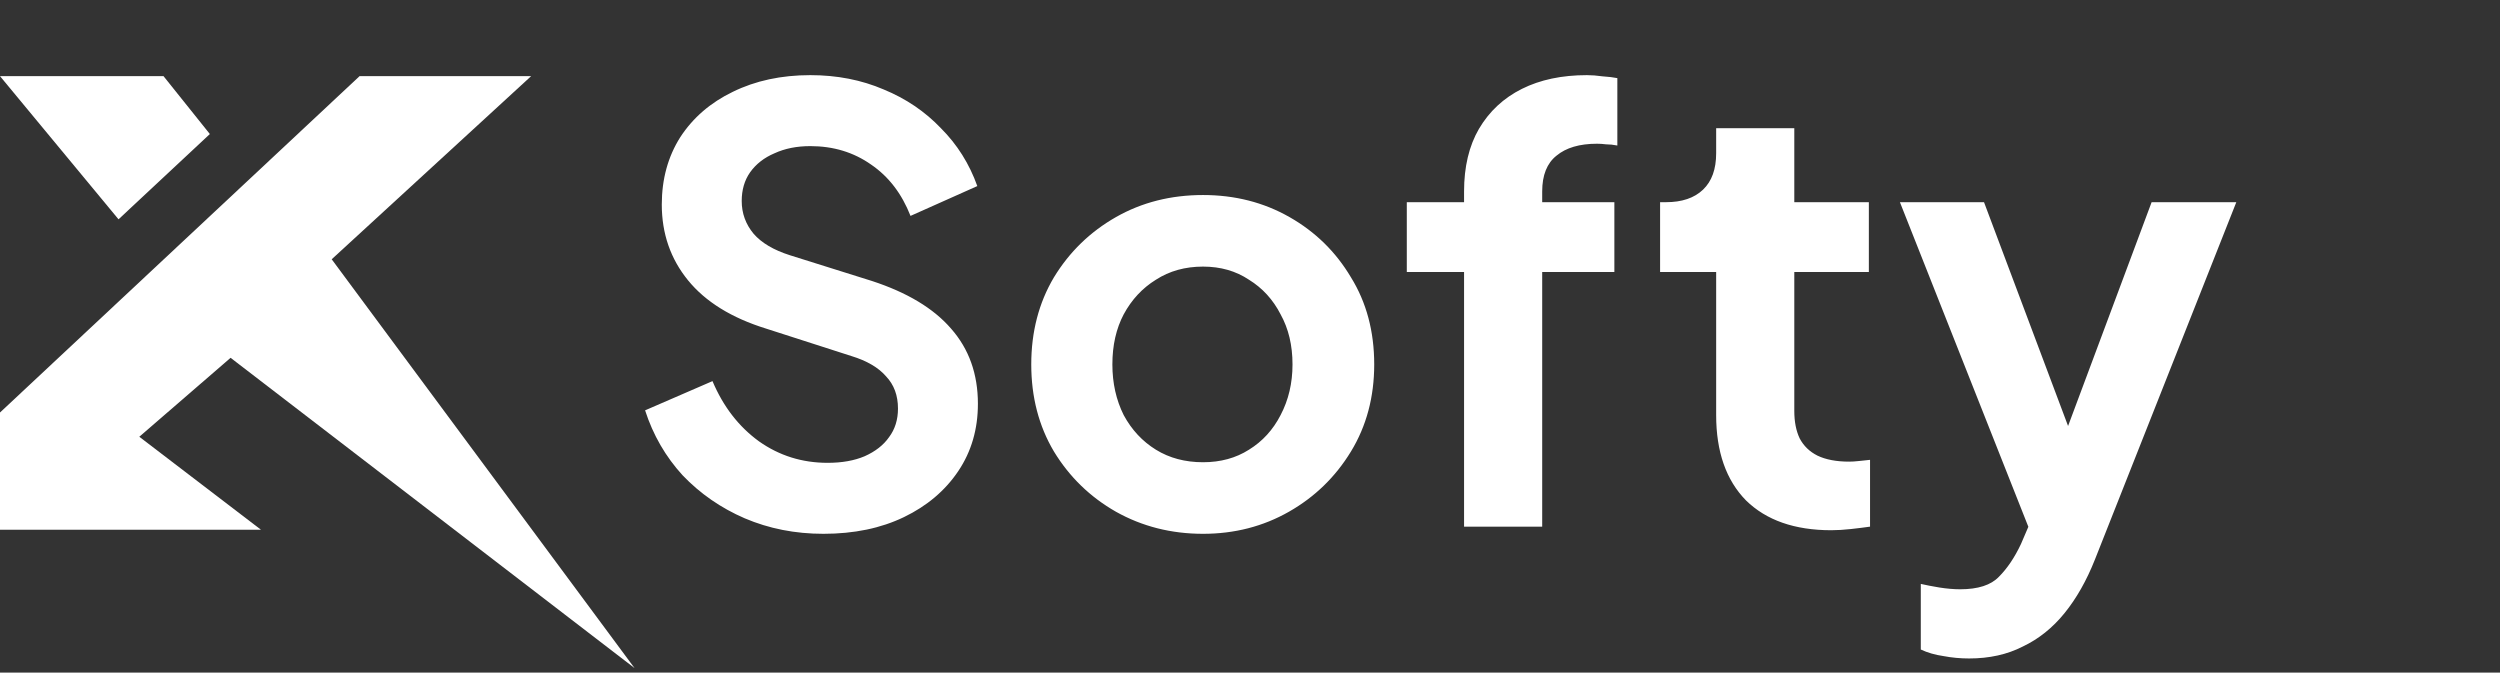
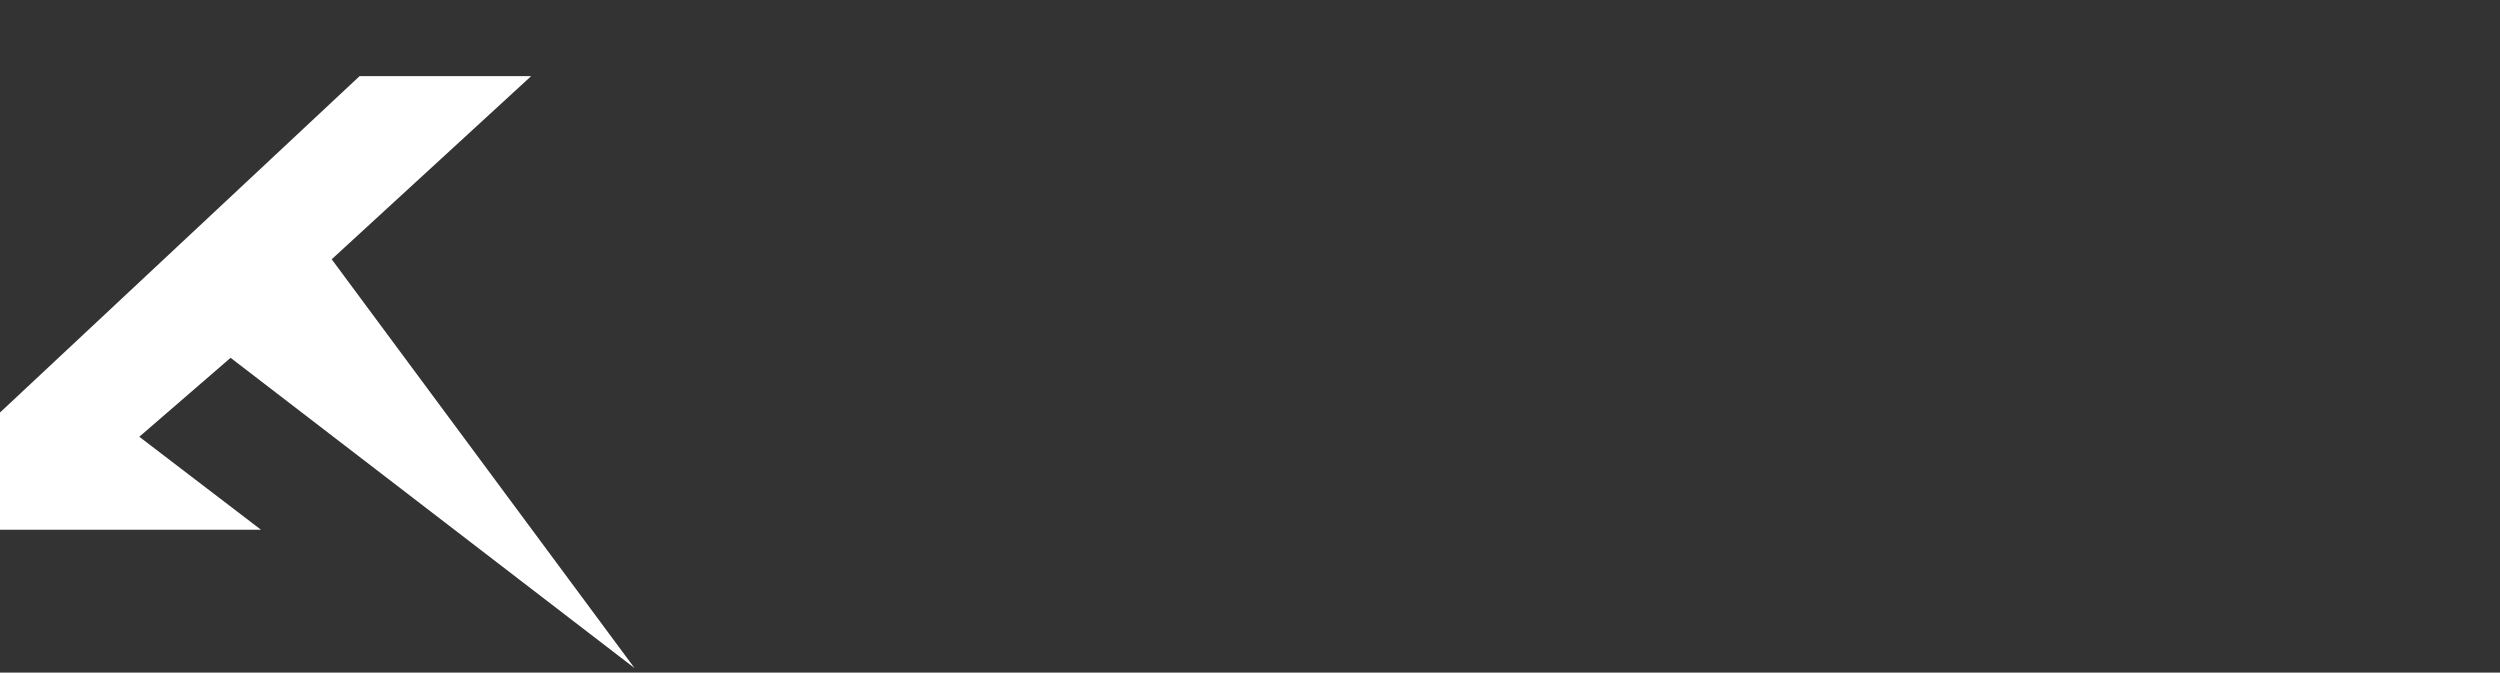
<svg xmlns="http://www.w3.org/2000/svg" width="394" height="106" viewBox="0 0 394 106" fill="none">
  <rect x="0" y="0" width="394" height="106" fill="#333333" stroke="none" />
  <path d="M36.341 56.391L100 105.287L52.276 40.861L83.705 12.002H56.665L0 65.012V83.484H41.126L21.953 68.833L36.341 56.391Z" fill="white" />
-   <path d="M33.072 21.123L25.769 12H0L18.679 34.564L33.072 21.123Z" fill="white" />
-   <path d="M129.772 84.128C125.323 84.128 121.187 83.313 117.364 81.684C113.604 80.055 110.345 77.799 107.588 74.916C104.893 71.971 102.919 68.555 101.666 64.67L112.288 60.064C113.98 64.075 116.424 67.239 119.62 69.558C122.816 71.814 126.419 72.942 130.43 72.942C132.686 72.942 134.629 72.597 136.258 71.908C137.95 71.156 139.235 70.153 140.112 68.9C141.052 67.647 141.522 66.143 141.522 64.388C141.522 62.32 140.895 60.628 139.642 59.312C138.451 57.933 136.634 56.868 134.19 56.116L120.748 51.792C115.296 50.1 111.191 47.562 108.434 44.178C105.677 40.794 104.298 36.815 104.298 32.24C104.298 28.229 105.269 24.689 107.212 21.618C109.217 18.547 111.975 16.166 115.484 14.474C119.056 12.719 123.129 11.842 127.704 11.842C131.903 11.842 135.757 12.594 139.266 14.098C142.775 15.539 145.783 17.576 148.29 20.208C150.859 22.777 152.771 25.817 154.024 29.326L143.496 34.026C142.117 30.517 140.049 27.822 137.292 25.942C134.535 23.999 131.339 23.028 127.704 23.028C125.573 23.028 123.693 23.404 122.064 24.156C120.435 24.845 119.15 25.848 118.21 27.164C117.333 28.417 116.894 29.921 116.894 31.676C116.894 33.619 117.521 35.342 118.774 36.846C120.027 38.287 121.939 39.415 124.508 40.23L137.386 44.272C142.963 46.089 147.131 48.596 149.888 51.792C152.708 54.988 154.118 58.936 154.118 63.636C154.118 67.647 153.084 71.187 151.016 74.258C148.948 77.329 146.097 79.741 142.462 81.496C138.827 83.251 134.597 84.128 129.772 84.128ZM189.599 84.128C184.586 84.128 180.011 82.969 175.875 80.65C171.802 78.331 168.543 75.167 166.099 71.156C163.718 67.145 162.527 62.571 162.527 57.432C162.527 52.293 163.718 47.719 166.099 43.708C168.543 39.697 171.802 36.533 175.875 34.214C179.949 31.895 184.523 30.736 189.599 30.736C194.613 30.736 199.156 31.895 203.229 34.214C207.303 36.533 210.53 39.697 212.911 43.708C215.355 47.656 216.577 52.231 216.577 57.432C216.577 62.571 215.355 67.145 212.911 71.156C210.467 75.167 207.209 78.331 203.135 80.65C199.062 82.969 194.55 84.128 189.599 84.128ZM189.599 72.848C192.357 72.848 194.769 72.19 196.837 70.874C198.968 69.558 200.629 67.741 201.819 65.422C203.073 63.041 203.699 60.377 203.699 57.432C203.699 54.424 203.073 51.792 201.819 49.536C200.629 47.217 198.968 45.4 196.837 44.084C194.769 42.705 192.357 42.016 189.599 42.016C186.779 42.016 184.304 42.705 182.173 44.084C180.043 45.4 178.351 47.217 177.097 49.536C175.907 51.792 175.311 54.424 175.311 57.432C175.311 60.377 175.907 63.041 177.097 65.422C178.351 67.741 180.043 69.558 182.173 70.874C184.304 72.19 186.779 72.848 189.599 72.848ZM230.736 83V42.862H221.712V31.864H230.736V30.172C230.736 26.287 231.519 22.997 233.086 20.302C234.715 17.545 236.971 15.445 239.854 14.004C242.737 12.563 246.152 11.842 250.1 11.842C250.852 11.842 251.667 11.905 252.544 12.03C253.484 12.093 254.267 12.187 254.894 12.312V22.934C254.267 22.809 253.672 22.746 253.108 22.746C252.607 22.683 252.137 22.652 251.698 22.652C248.941 22.652 246.81 23.279 245.306 24.532C243.802 25.723 243.05 27.603 243.05 30.172V31.864H254.424V42.862H243.05V83H230.736ZM288.609 83.564C282.843 83.564 278.363 81.997 275.167 78.864C272.033 75.668 270.467 71.187 270.467 65.422V42.862H261.631V31.864H262.571C265.077 31.864 267.02 31.206 268.399 29.89C269.777 28.574 270.467 26.663 270.467 24.156V20.208H282.781V31.864H294.531V42.862H282.781V64.764C282.781 66.456 283.063 67.897 283.627 69.088C284.253 70.279 285.193 71.187 286.447 71.814C287.763 72.441 289.423 72.754 291.429 72.754C291.867 72.754 292.369 72.723 292.933 72.66C293.559 72.597 294.155 72.535 294.719 72.472V83C293.841 83.125 292.839 83.251 291.711 83.376C290.583 83.501 289.549 83.564 288.609 83.564ZM310.331 103.774C308.952 103.774 307.605 103.649 306.289 103.398C304.973 103.21 303.782 102.865 302.717 102.364V92.024C303.531 92.212 304.503 92.4 305.631 92.588C306.821 92.776 307.918 92.87 308.921 92.87C311.741 92.87 313.777 92.212 315.031 90.896C316.347 89.58 317.506 87.857 318.509 85.726L321.893 77.83L321.705 88.17L299.427 31.864H312.681L328.285 73.412H323.585L339.095 31.864H352.443L330.165 88.17C328.849 91.491 327.251 94.311 325.371 96.63C323.491 98.949 321.297 100.703 318.791 101.894C316.347 103.147 313.527 103.774 310.331 103.774Z" fill="white" />
</svg>